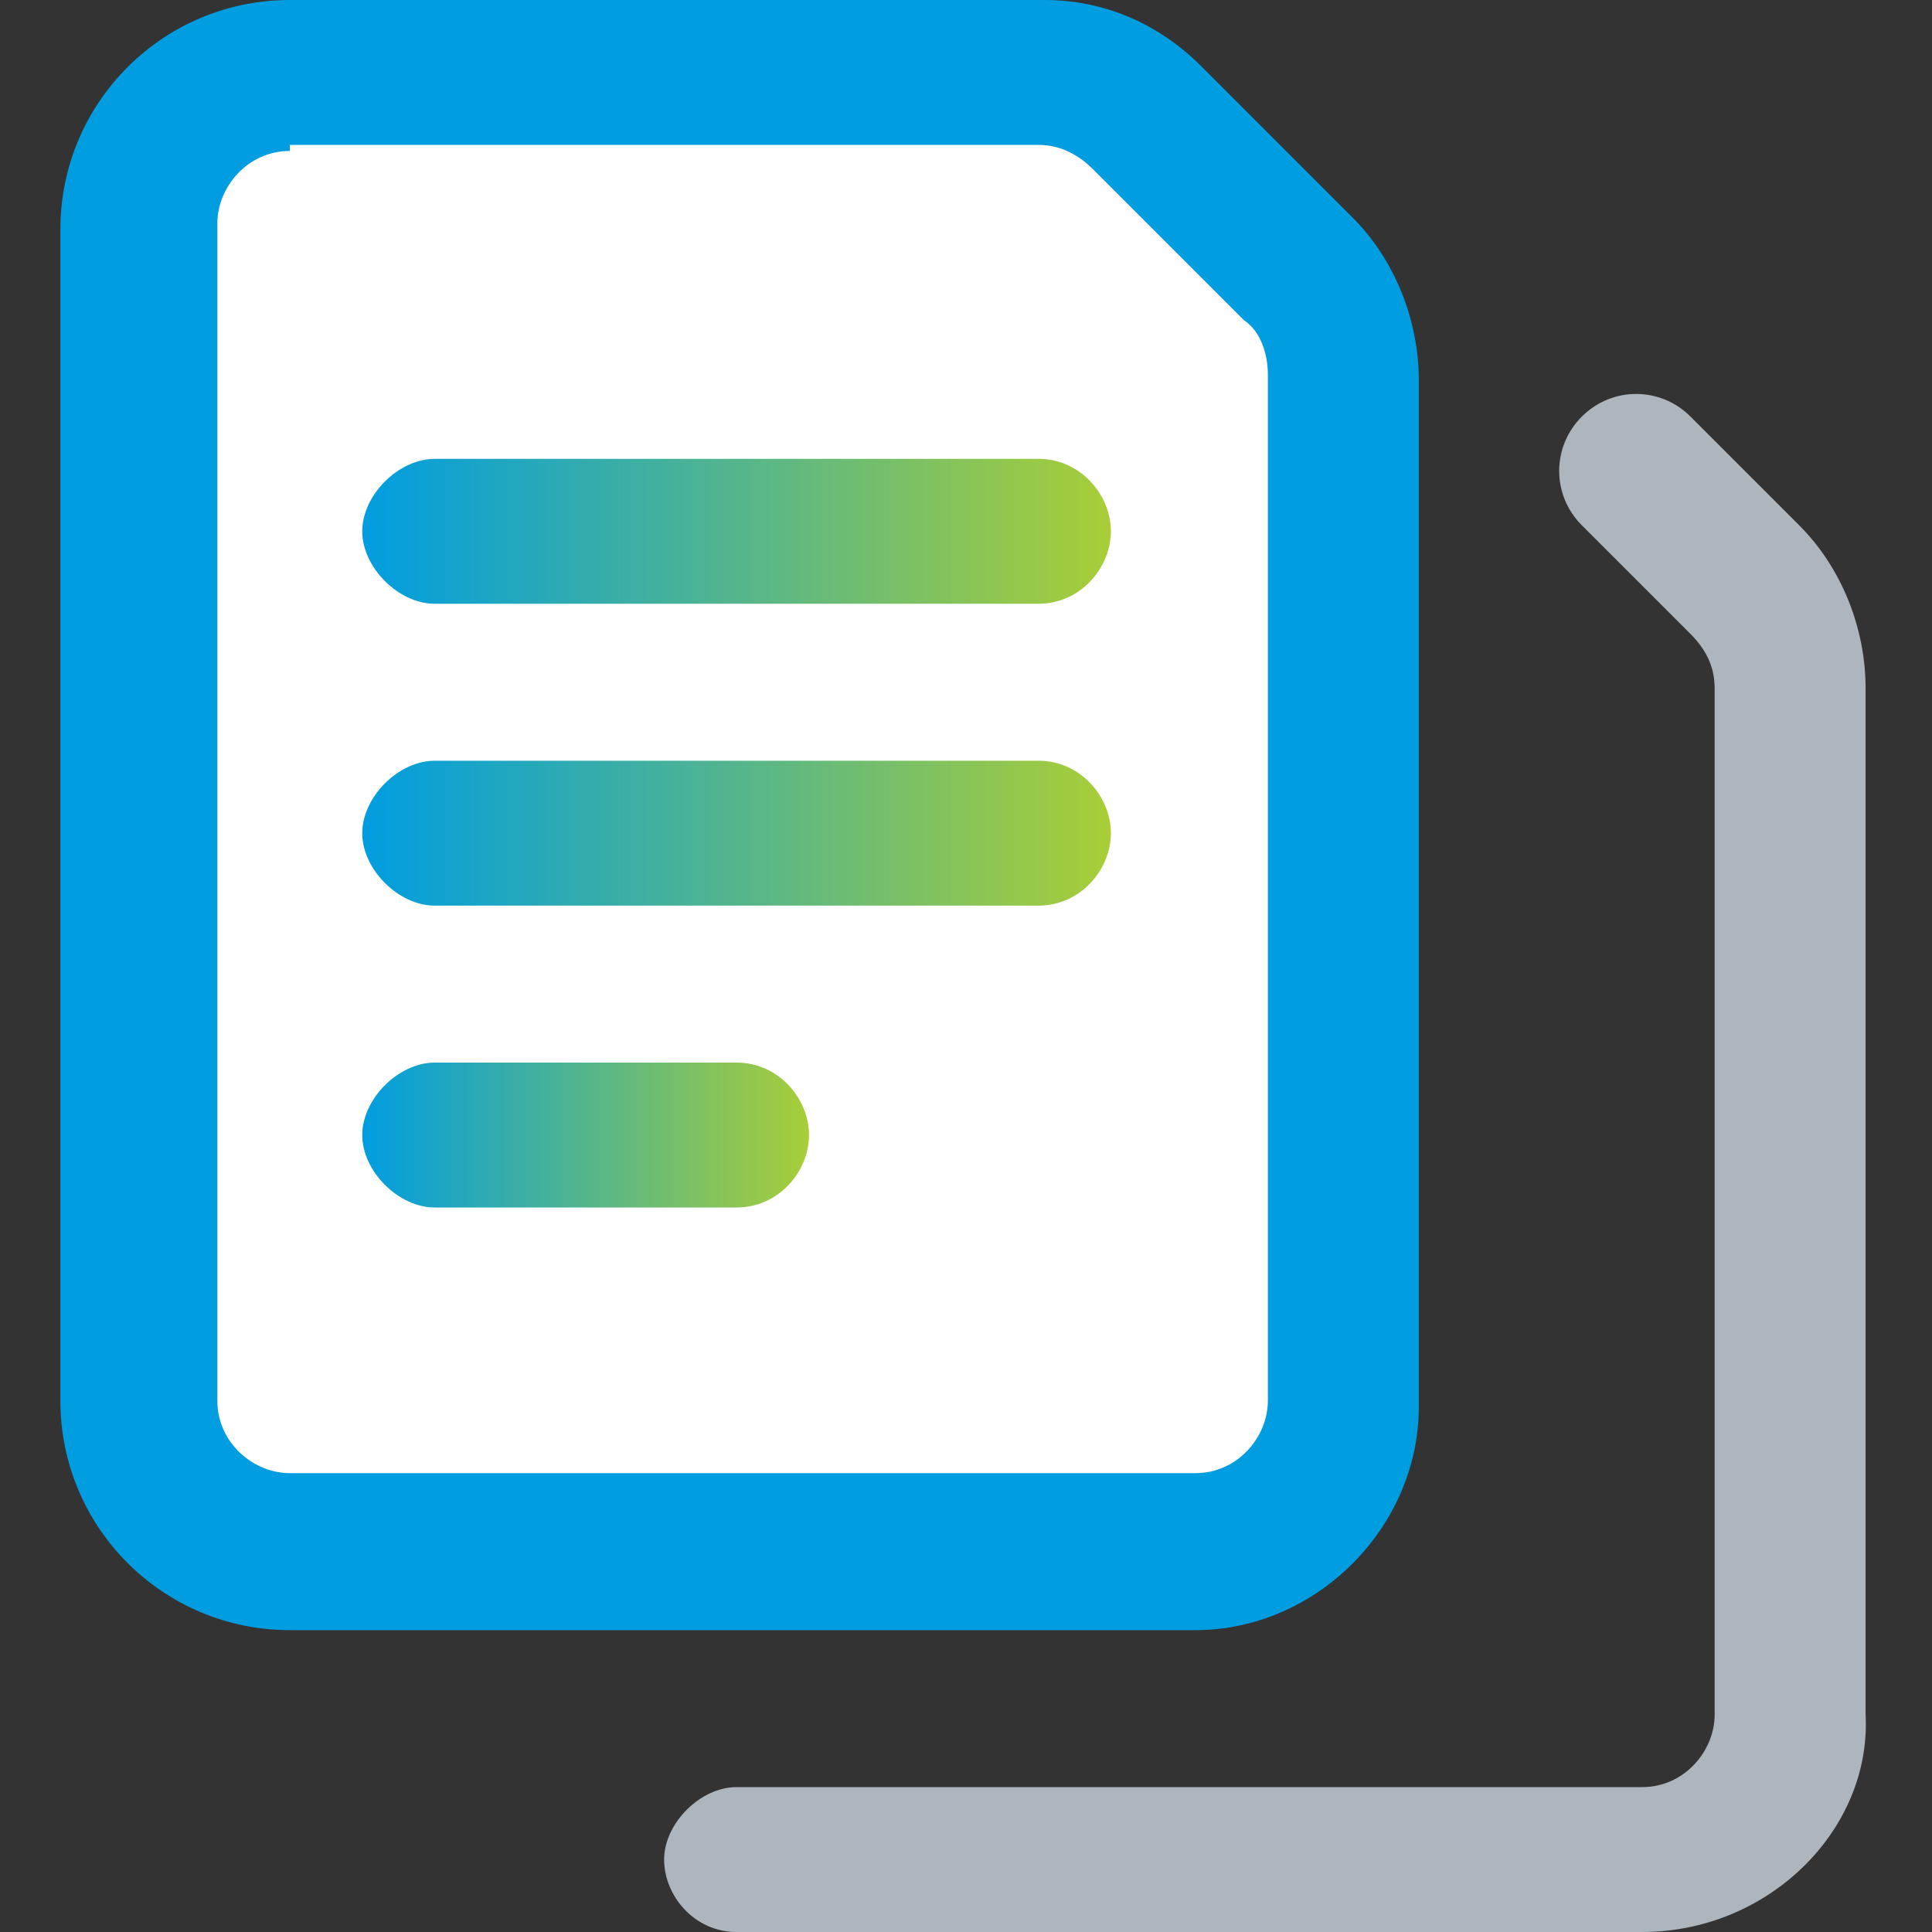
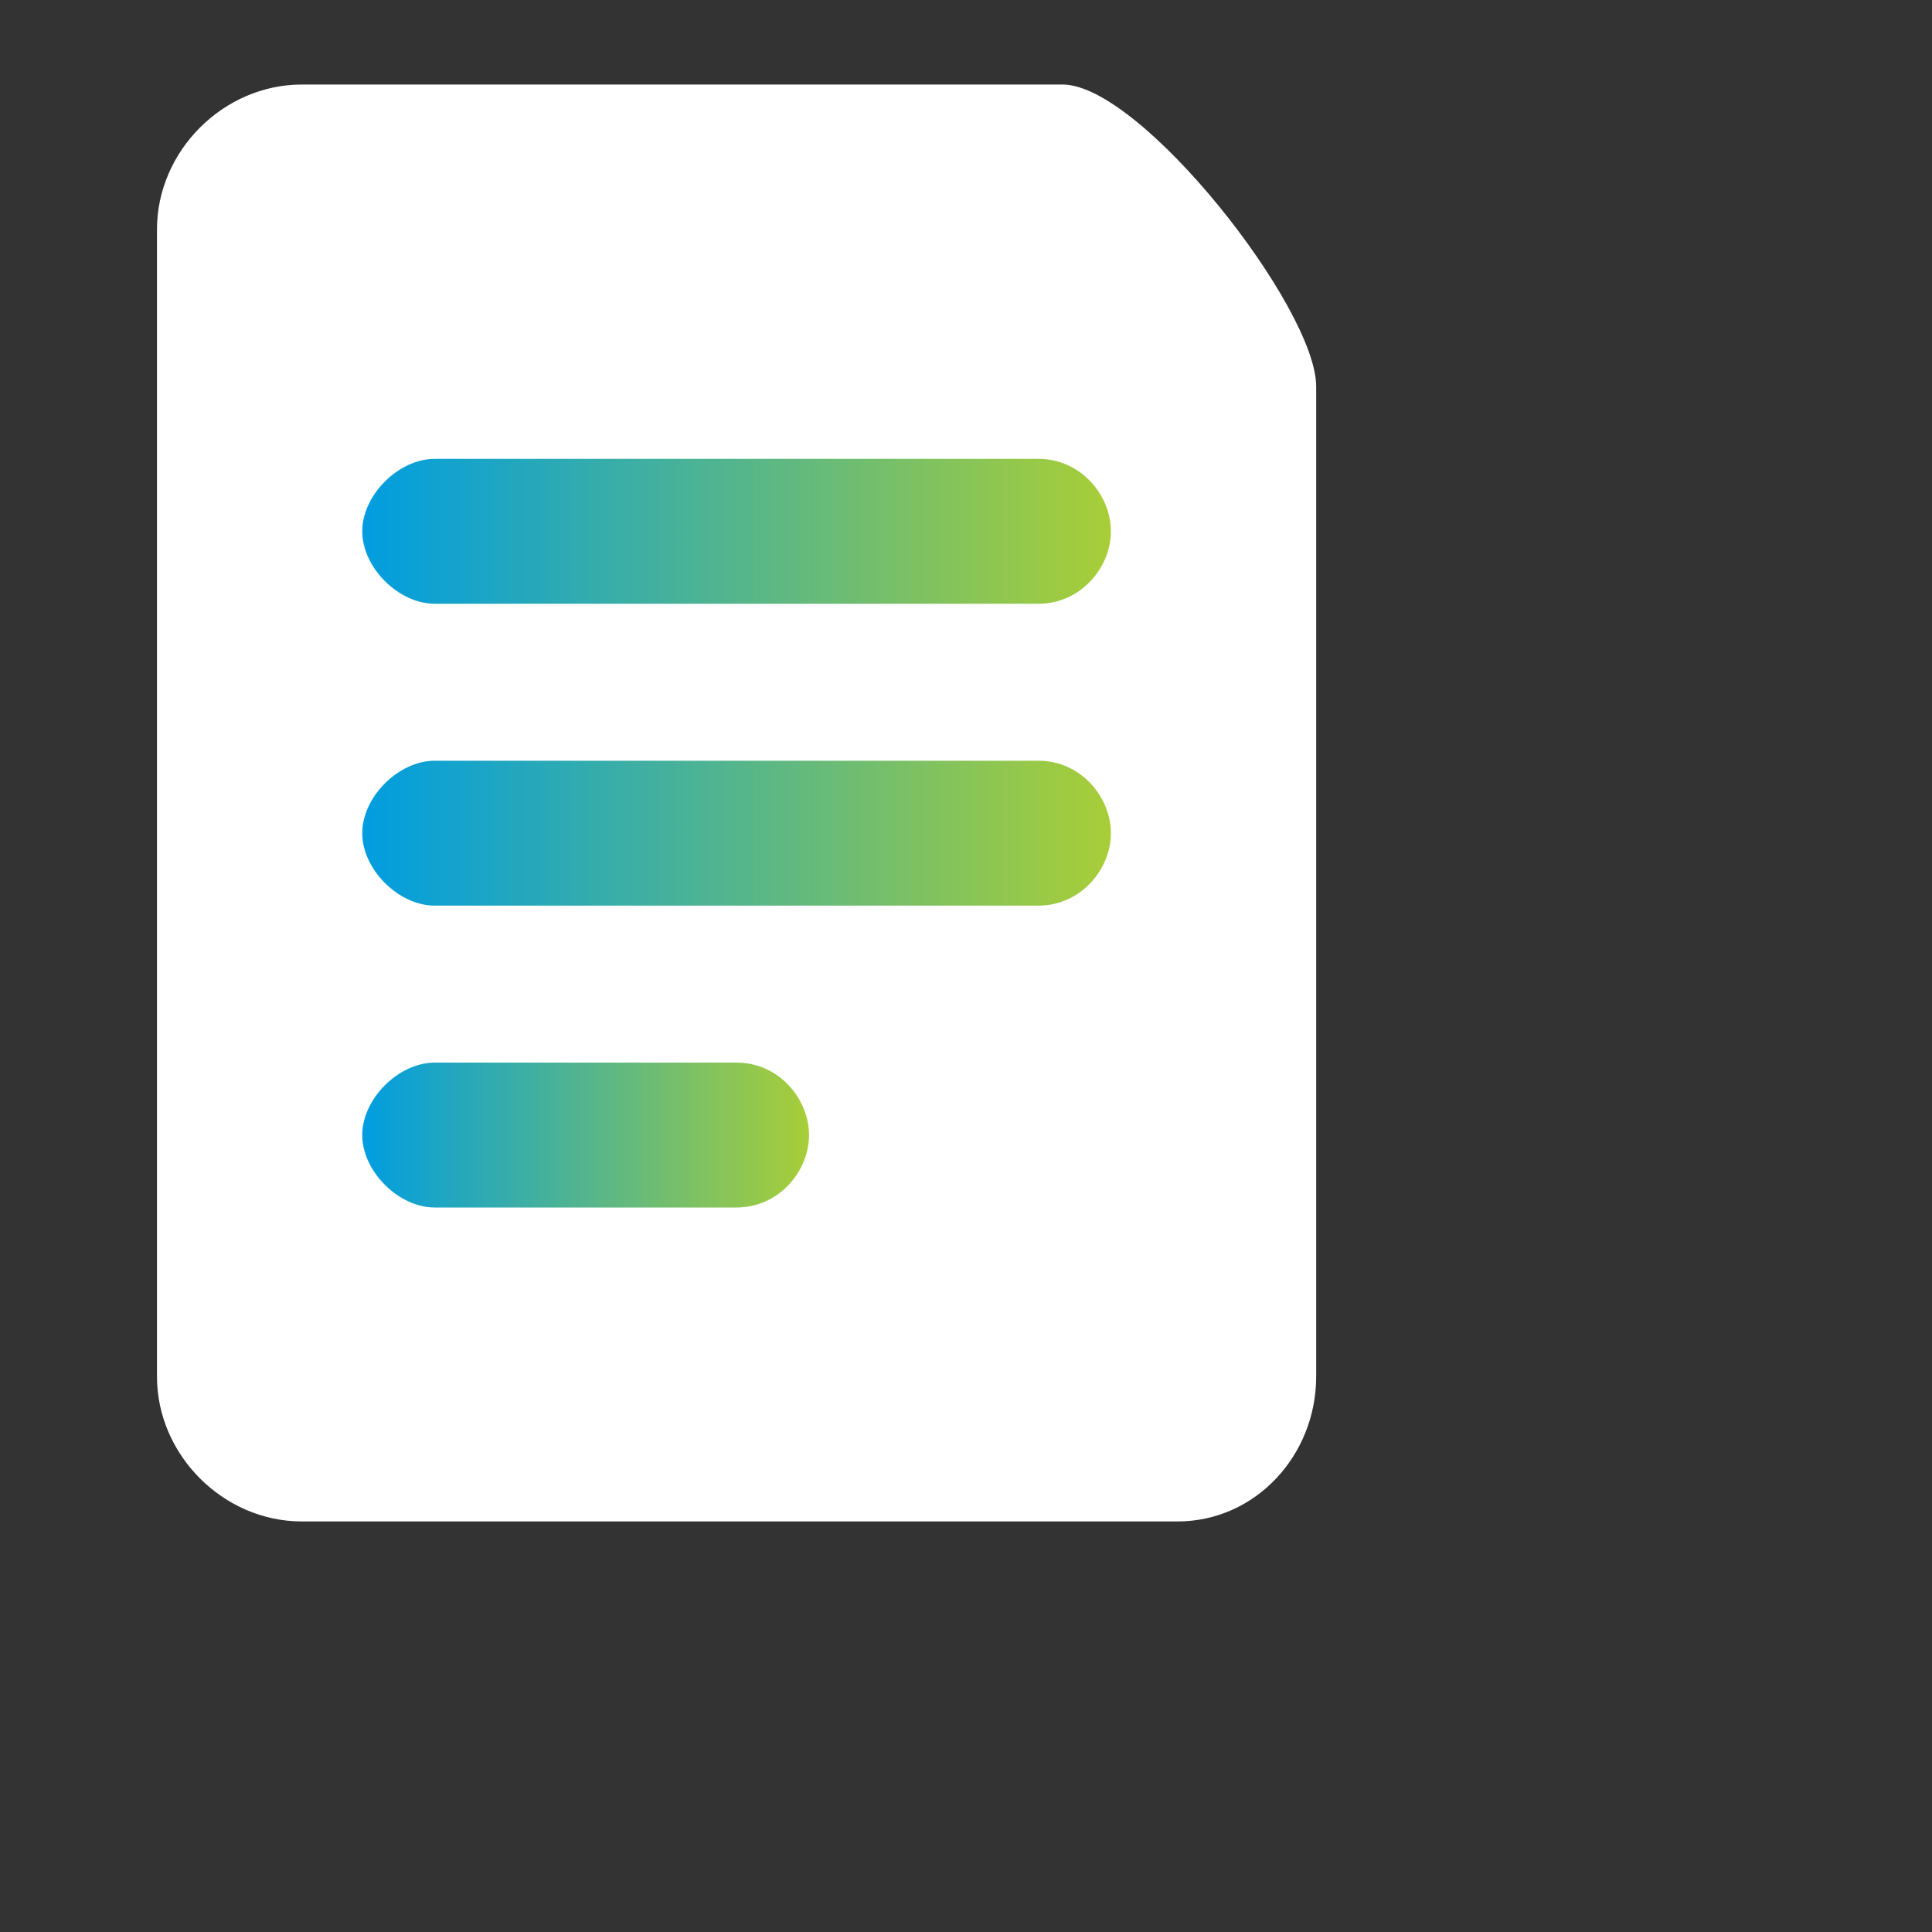
<svg xmlns="http://www.w3.org/2000/svg" version="1.1" id="Capa_1" x="0" y="0" viewBox="0 0 32 32" xml:space="preserve">
  <rect x="0" y="0" width="32" height="32" fill="#333333" stroke="none" />
  <style />
  <g id="Copy">
    <path d="M19.5 25.2H5c-1.3 0-2.4-1.1-2.4-2.4v-19c0-1.3 1.1-2.4 2.4-2.4h12.6c1.3 0 4.2 3.7 4.2 5v16.4c0 1.3-1 2.4-2.3 2.4z" fill="#fff" />
-     <path d="M19.8 27h-15C2.7 27 1 25.3 1 23.2V3.8C1 1.7 2.7 0 4.8 0h12.5c1 0 1.9.4 2.6 1.1l2.5 2.5c.7.7 1.1 1.7 1.1 2.7v17c0 2-1.7 3.7-3.7 3.7zM4.8 2.5c-.7 0-1.2.6-1.2 1.2v19.5c0 .7.6 1.2 1.2 1.2h15c.7 0 1.2-.6 1.2-1.2v-17c0-.3-.1-.7-.4-.9l-2.5-2.5c-.2-.2-.5-.4-.9-.4H4.8z" fill="#009de1" />
-     <path d="M27.2 32h-15c-.7 0-1.2-.6-1.2-1.2s.6-1.2 1.2-1.2h15c.7 0 1.2-.6 1.2-1.2v-17c0-.3-.1-.6-.4-.9l-1.8-1.8c-.5-.5-.5-1.3 0-1.8s1.3-.5 1.8 0l1.8 1.8c.7.7 1.1 1.7 1.1 2.7v17c.1 1.9-1.6 3.6-3.7 3.6z" fill="#adb5bd" />
    <linearGradient id="SVGID_1_" gradientUnits="userSpaceOnUse" x1="6" y1="-228.75" x2="18.5" y2="-228.75" gradientTransform="matrix(1 0 0 -1 0 -220)">
      <stop offset="0" stop-color="#009de1" />
      <stop offset="1" stop-color="#aace36" />
    </linearGradient>
    <path d="M17.2 10h-10C6.6 10 6 9.4 6 8.8s.6-1.2 1.2-1.2h10c.7 0 1.2.6 1.2 1.2s-.5 1.2-1.2 1.2z" fill="url(#SVGID_1_)" />
    <linearGradient id="SVGID_00000060020260052052080750000013070368770975581613_" gradientUnits="userSpaceOnUse" x1="6" y1="-233.75" x2="18.5" y2="-233.75" gradientTransform="matrix(1 0 0 -1 0 -220)">
      <stop offset="0" stop-color="#009de1" />
      <stop offset="1" stop-color="#aace36" />
    </linearGradient>
    <path d="M17.2 15h-10c-.6 0-1.2-.6-1.2-1.2s.6-1.2 1.2-1.2h10c.7 0 1.2.6 1.2 1.2s-.5 1.2-1.2 1.2z" fill="url(#SVGID_00000060020260052052080750000013070368770975581613_)" />
    <linearGradient id="SVGID_00000178897482767087865750000014936232150421590974_" gradientUnits="userSpaceOnUse" x1="6" y1="-238.75" x2="13.5" y2="-238.75" gradientTransform="matrix(1 0 0 -1 0 -220)">
      <stop offset="0" stop-color="#009de1" />
      <stop offset="1" stop-color="#aace36" />
    </linearGradient>
    <path d="M12.2 20h-5c-.6 0-1.2-.6-1.2-1.2s.6-1.2 1.2-1.2h5c.7 0 1.2.6 1.2 1.2s-.5 1.2-1.2 1.2z" fill="url(#SVGID_00000178897482767087865750000014936232150421590974_)" />
  </g>
</svg>